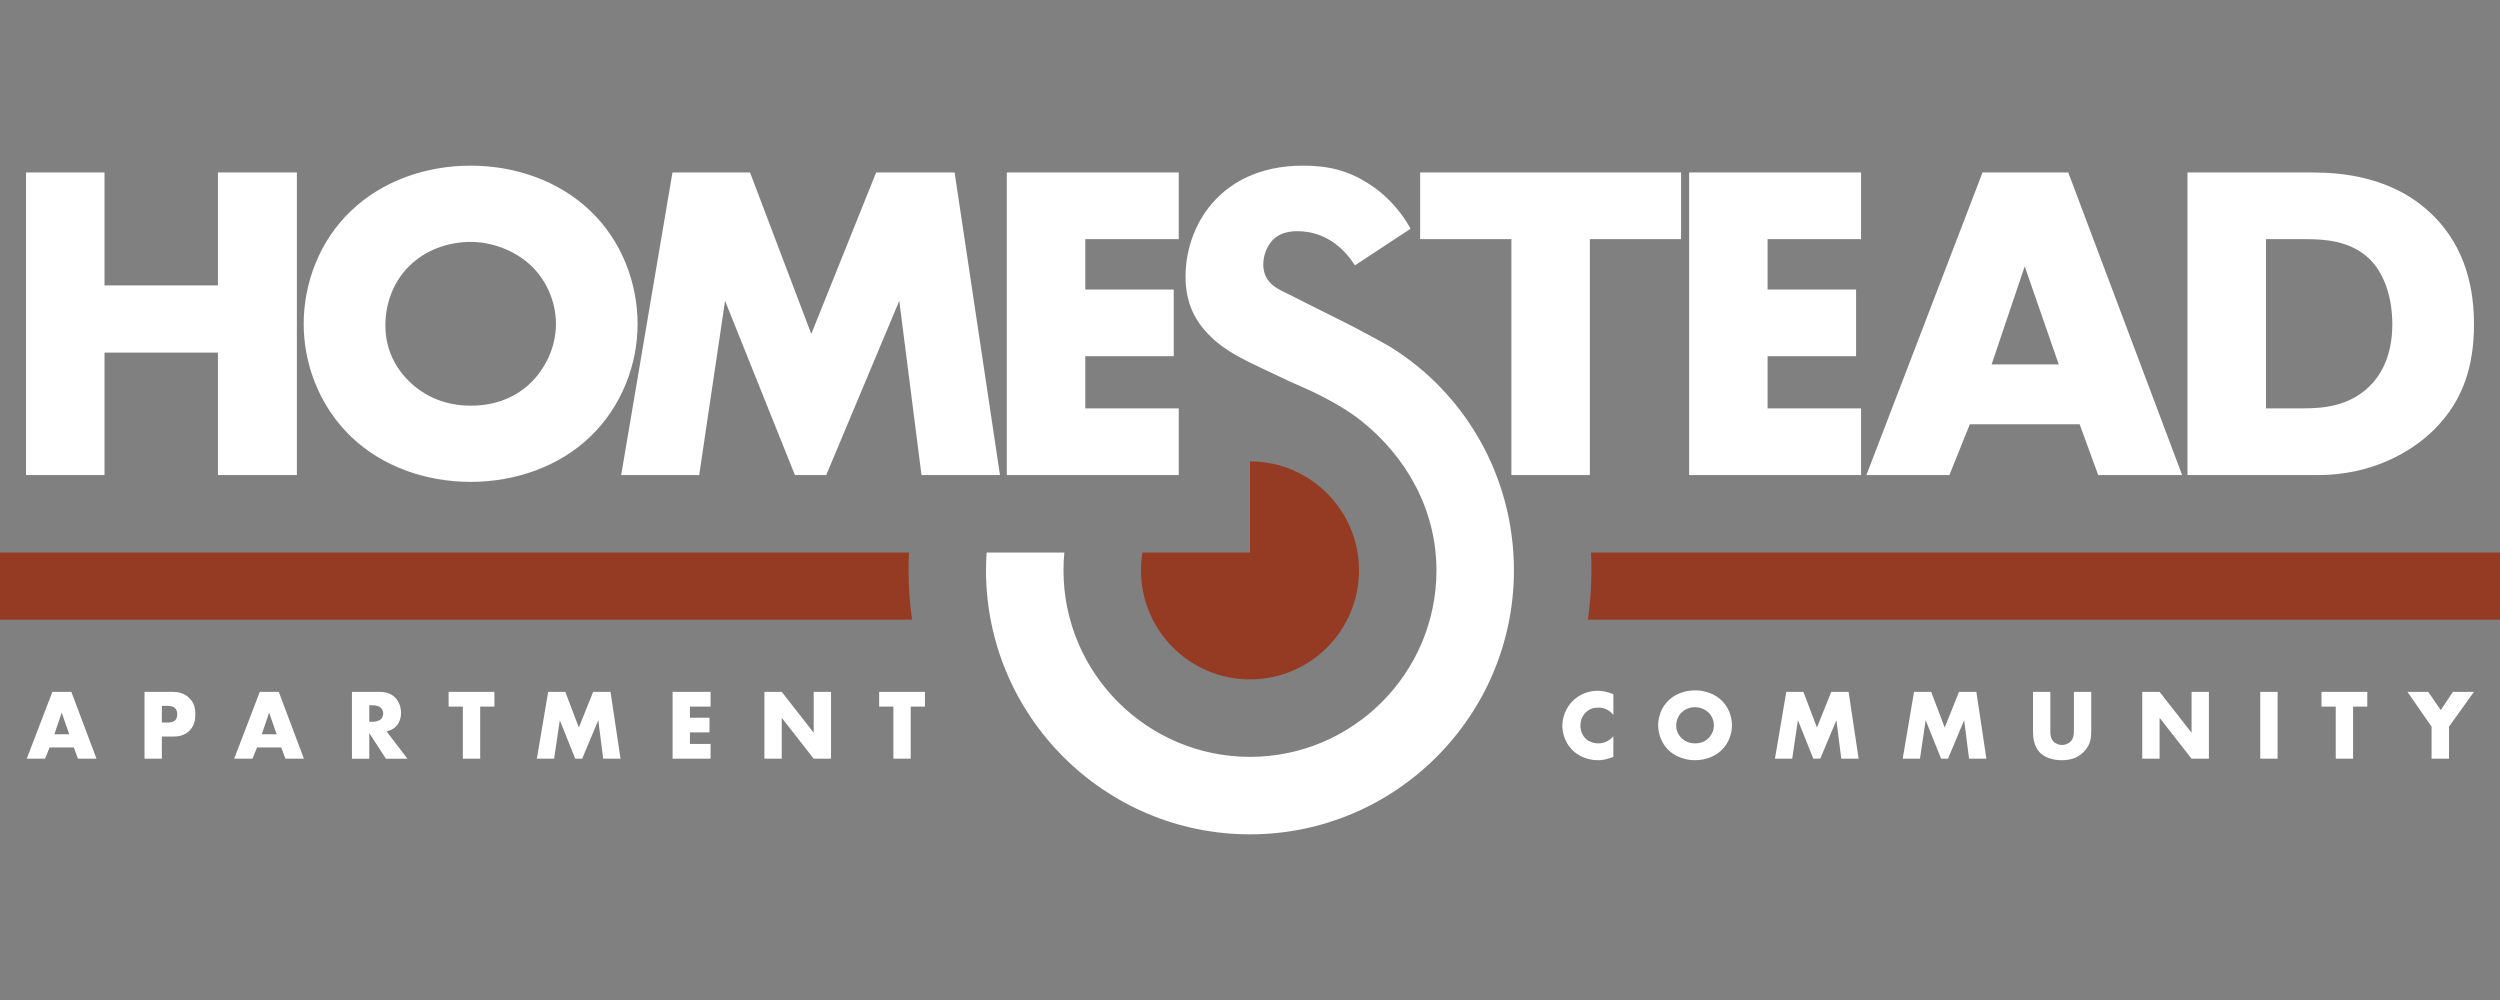
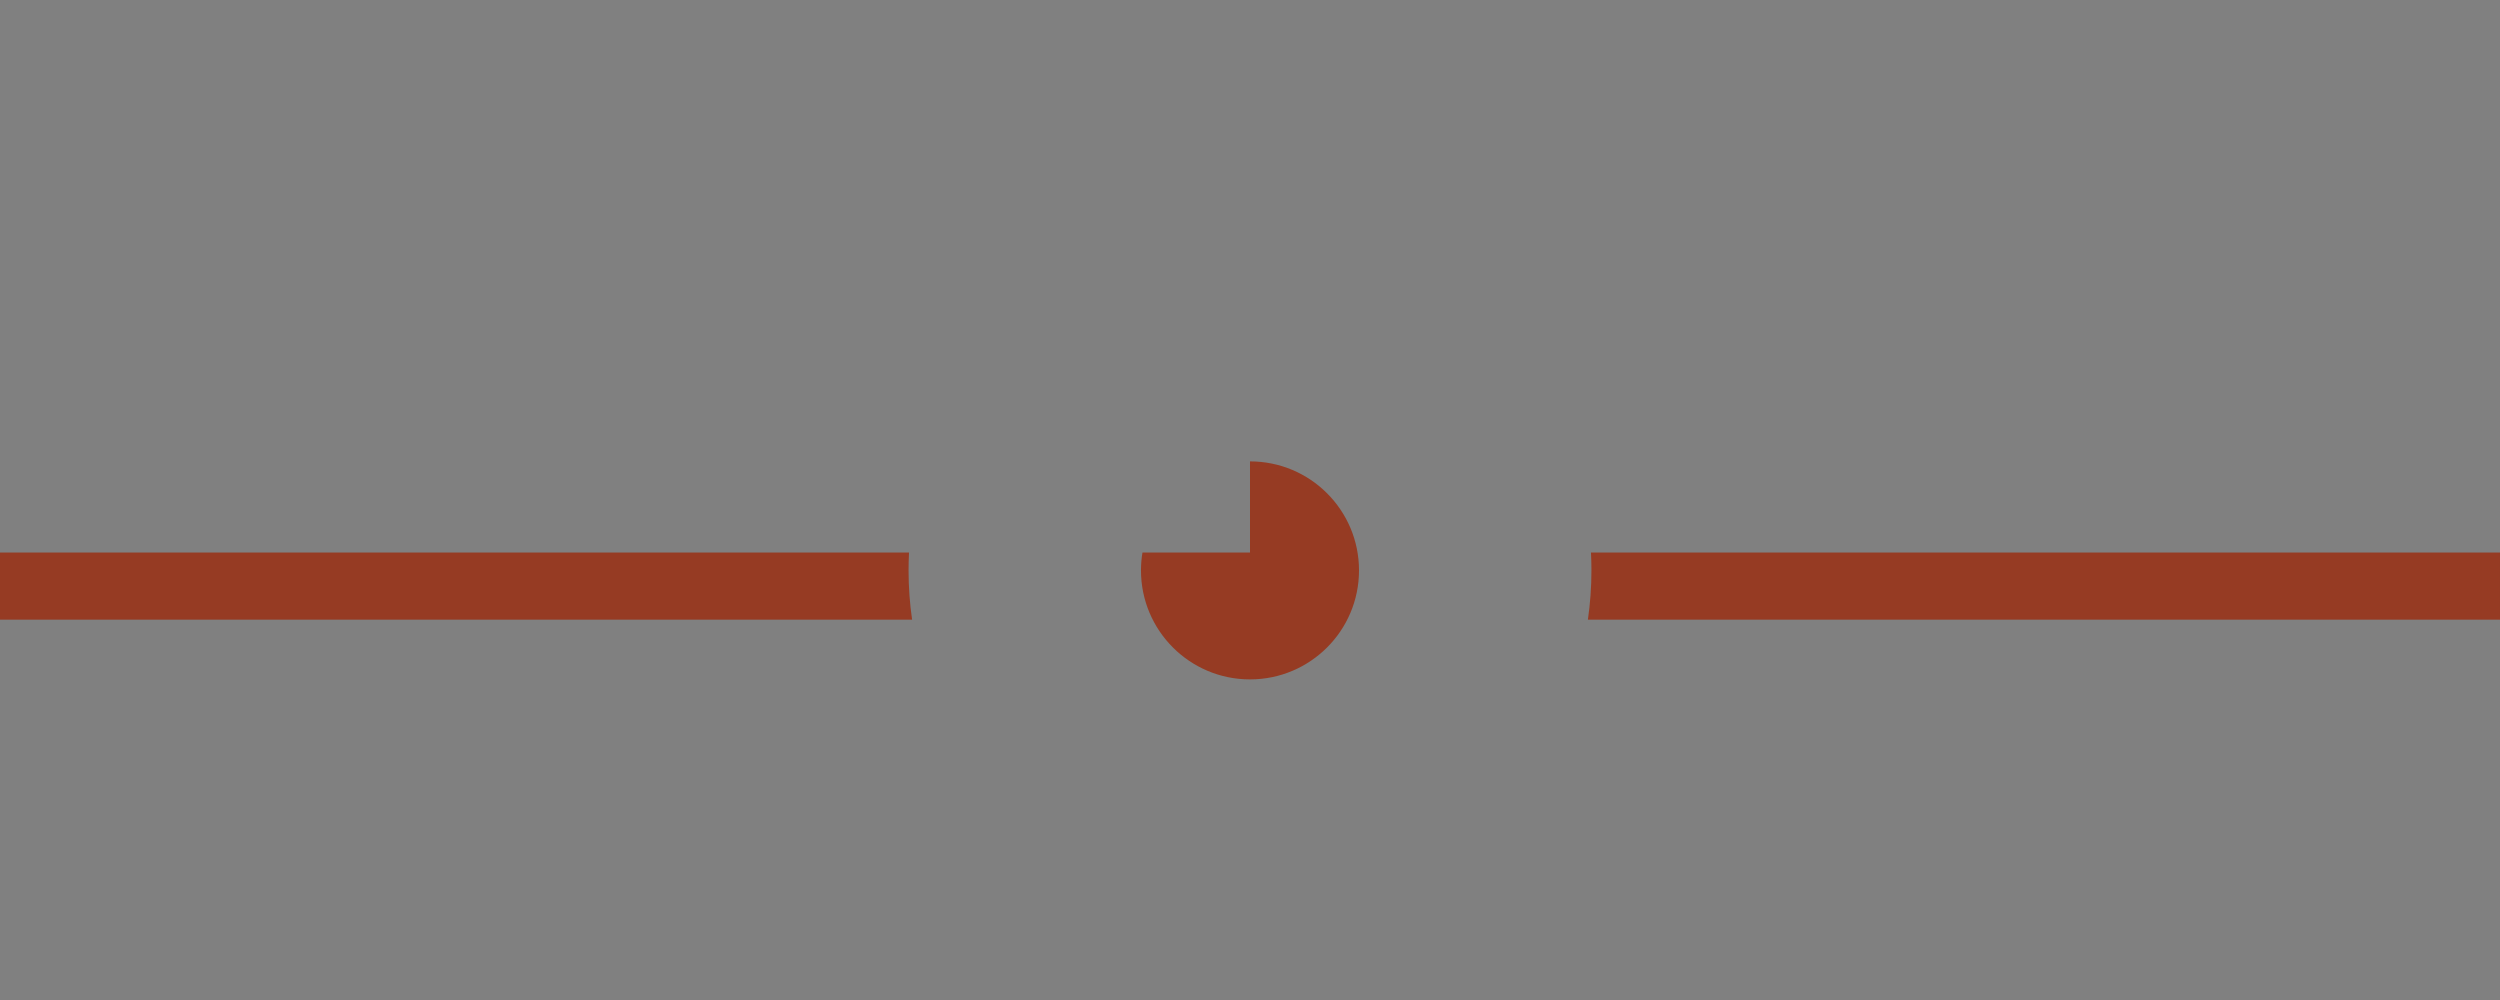
<svg xmlns="http://www.w3.org/2000/svg" id="Layer_1" data-name="Layer 1" viewBox="0 0 250 100">
  <rect x="0" y="0" width="250" height="100" fill="#808080" stroke="none" />
  <defs>
    <style>
      .cls-1 {
        fill: #fff;
      }

      .cls-2 {
        fill: #963b23;
      }
    </style>
  </defs>
  <path class="cls-2" d="M135.901,57.039c0,6.019-4.88,10.901-10.901,10.901-6.02,0-10.902-4.881-10.902-10.901,0-.608.051-1.205.148-1.786h10.754v-9.114c6.02,0,10.901,4.878,10.901,10.901M90.856,57.039c0-.594.016-1.191.047-1.786H0v6.715h91.211c-.234-1.609-.355-3.254-.355-4.928M159.097,55.253c.031.593.047,1.188.047,1.786,0,1.674-.121,3.319-.355,4.928h91.211v-6.715h-90.903Z" />
-   <path class="cls-1" d="M58.997,43.695c-3.084,2.95-7.441,4.492-11.932,4.492-4.491,0-8.846-1.542-11.93-4.492-3.221-3.086-4.766-7.304-4.766-11.296,0-4.039,1.544-8.301,4.766-11.342,3.084-2.948,7.439-4.492,11.93-4.492,4.492,0,8.848,1.544,11.932,4.492,3.218,3.041,4.762,7.304,4.762,11.342,0,3.992-1.543,8.21-4.762,11.296M40.94,26.593c-1.635,1.588-2.403,3.81-2.403,5.942,0,2.677,1.268,4.536,2.403,5.626,1.451,1.406,3.494,2.405,6.124,2.405,2.677,0,4.672-.953,6.08-2.358,1.405-1.406,2.451-3.492,2.451-5.807,0-2.36-1.045-4.447-2.451-5.807-1.679-1.588-3.993-2.405-6.08-2.405-2.178,0-4.491.773-6.124,2.405M62.117,47.507l5.129-30.259h7.758l6.124,16.148,6.486-16.148h7.848l4.536,30.259h-7.848l-2.222-17.422-7.307,17.422h-3.129l-6.986-17.422-2.586,17.422h-7.805ZM117.874,23.916h-9.346v5.036h8.846v6.669h-8.846v5.218h9.346v6.668h-17.194v-30.259h17.194v6.668ZM158.986,23.916v23.591h-7.847v-23.591h-9.125v-6.668h26.095v6.668h-9.123ZM186.108,23.916h-9.348v5.036h8.848v6.669h-8.848v5.218h9.348v6.668h-17.195v-30.259h17.195v6.668ZM207.963,42.425h-10.98l-2.042,5.082h-8.301l11.613-30.259h8.575l11.387,30.259h-8.392l-1.86-5.082ZM205.874,36.438l-3.403-9.801-3.309,9.801h6.712ZM139.041,34.696c-.396-.245-3.15-1.75-4.374-2.362l-4.262-2.131c-1.788-.936-2.3-1.108-2.812-1.45-.77-.511-1.2-1.179-1.256-2.076-.047-.817.168-1.673.709-2.409.542-.733,1.424-1.151,2.678-1.151,3.147,0,4.96,2.137,5.765,3.419l5.572-3.663c-1.28-2.301-2.899-3.664-4.092-4.431-2.047-1.364-4.092-1.877-6.65-1.877-4.43,0-7.158,1.706-8.777,3.41-1.878,1.96-2.986,4.773-2.986,7.671,0,2.302.682,4.263,2.558,6.053,1.363,1.363,3.324,2.3,4.944,3.067l3.067,1.449c1.265.554,4.541,1.912,7.002,3.87,4.453,3.54,7.519,8.838,7.519,14.952,0,10.283-8.366,18.649-18.648,18.649-10.283,0-18.649-8.366-18.649-18.649,0-.597.03-1.193.085-1.785h-7.772c-.041.594-.061,1.189-.061,1.785,0,14.556,11.84,26.396,26.396,26.396,14.556,0,26.395-11.84,26.395-26.396,0-9.398-4.895-17.73-12.355-22.342M10.451,28.543h11.342v-11.297h7.894v30.26h-7.894v-12.249h-11.342v12.249H2.603v-30.26h7.848v11.297ZM218.747,47.507v-30.26h12.408c3.041,0,8.122.408,12.024,4.173,3.539,3.403,4.219,7.758,4.219,11.025,0,3.992-.998,7.531-3.947,10.479-2.404,2.405-6.442,4.582-11.614,4.582h-13.089ZM226.596,40.838h3.698c1.905,0,4.581-.182,6.623-2.178.999-.952,2.314-2.857,2.314-6.215,0-2.814-.862-5.218-2.36-6.624-1.86-1.724-4.309-1.905-6.26-1.905h-4.015v16.922ZM7.384,74.748h-2.425l-.451,1.122h-1.834l2.565-6.685h1.895l2.516,6.685h-1.854l-.411-1.122ZM6.923,73.424l-.753-2.164-.731,2.164h1.484ZM16.185,73.656v2.214h-1.734v-6.685h2.767c.581,0,1.182.11,1.694.602.52.501.621,1.062.621,1.623,0,.532-.07,1.153-.591,1.664-.521.512-1.143.582-1.664.582h-1.092ZM16.185,72.253h.582c.179,0,.521-.02.731-.21.21-.18.221-.452.221-.612,0-.18-.02-.42-.201-.601-.201-.21-.521-.241-.742-.241h-.591v1.664ZM28.126,74.748h-2.425l-.451,1.122h-1.834l2.565-6.685h1.895l2.516,6.685h-1.854l-.411-1.122ZM27.665,73.424l-.753-2.164-.731,2.164h1.484ZM37.899,69.185c.501,0,1.142.081,1.634.591.381.391.571.972.571,1.504,0,.571-.201,1.072-.531,1.393-.261.25-.611.401-.922.462l2.094,2.735h-2.154l-1.664-2.565v2.565h-1.734v-6.685h2.707ZM36.927,72.181h.331c.26,0,.63-.07.842-.27.131-.131.221-.351.221-.561,0-.201-.081-.421-.231-.561-.16-.16-.45-.26-.831-.26h-.331v1.653ZM48.018,70.658v5.212h-1.733v-5.212h-1.424v-1.473h4.581v1.473h-1.423ZM53.685,75.87l1.133-6.685h1.713l1.353,3.568,1.433-3.568h1.734l1.002,6.685h-1.733l-.491-3.848-1.613,3.848h-.692l-1.543-3.848-.571,3.848h-1.724ZM71.058,70.658h-2.064v1.113h1.954v1.472h-1.954v1.153h2.064v1.473h-3.799v-6.685h3.799v1.473ZM76.44,75.87v-6.685h1.734l3.197,4.09v-4.09h1.733v6.685h-1.733l-3.197-4.089v4.089h-1.734ZM91.071,70.658v5.212h-1.733v-5.212h-1.423v-1.473h4.58v1.473h-1.423ZM161.338,75.691c-.691.249-1.072.33-1.503.33-1.163,0-2.035-.461-2.586-1.002-.652-.652-1.013-1.563-1.013-2.436,0-.952.411-1.854,1.013-2.465.591-.602,1.483-1.042,2.525-1.042.321,0,.842.05,1.563.34v2.075c-.56-.691-1.223-.731-1.514-.731-.5,0-.882.151-1.203.44-.411.381-.581.902-.581,1.373,0,.461.19.972.54,1.303.292.27.751.461,1.243.461.26,0,.902-.031,1.514-.702v2.055ZM172.143,75.029c-.681.651-1.644.991-2.637.991-.991,0-1.953-.341-2.636-.991-.711-.682-1.052-1.614-1.052-2.496,0-.892.341-1.834,1.052-2.505.682-.652,1.644-.992,2.636-.992.992,0,1.955.341,2.637.992.712.671,1.052,1.613,1.052,2.505,0,.882-.34,1.814-1.052,2.496M168.154,71.25c-.361.351-.532.842-.532,1.313,0,.591.281,1.003.532,1.243.321.311.771.532,1.352.532.592,0,1.033-.211,1.344-.521.311-.311.541-.773.541-1.283,0-.521-.23-.982-.541-1.283-.371-.35-.882-.531-1.344-.531-.481,0-.991.171-1.352.531M177.495,75.87l1.133-6.685h1.713l1.354,3.568,1.432-3.568h1.734l1.003,6.685h-1.734l-.49-3.848-1.614,3.848h-.691l-1.543-3.848-.572,3.848h-1.724ZM190.27,75.87l1.133-6.685h1.714l1.353,3.568,1.433-3.568h1.733l1.003,6.685h-1.734l-.49-3.848-1.614,3.848h-.691l-1.543-3.848-.572,3.848h-1.724ZM205.034,69.185v3.959c0,.28.01.712.341,1.033.201.19.521.321.822.321.3,0,.611-.121.802-.291.401-.35.391-.842.391-1.212v-3.809h1.734v3.839c0,.702-.031,1.433-.751,2.164-.563.571-1.264.832-2.207.832-1.052,0-1.803-.361-2.214-.801-.581-.632-.652-1.484-.652-2.195v-3.839h1.734ZM214.226,75.87v-6.685h1.734l3.197,4.09v-4.09h1.733v6.685h-1.733l-3.197-4.089v4.089h-1.734ZM227.759,75.87h-1.734v-6.685h1.734v6.685ZM235.308,70.658v5.212h-1.734v-5.212h-1.423v-1.473h4.58v1.473h-1.422ZM243.158,72.663l-2.416-3.478h2.075l1.262,1.825,1.213-1.825h2.105l-2.495,3.478v3.207h-1.744v-3.207Z" />
</svg>